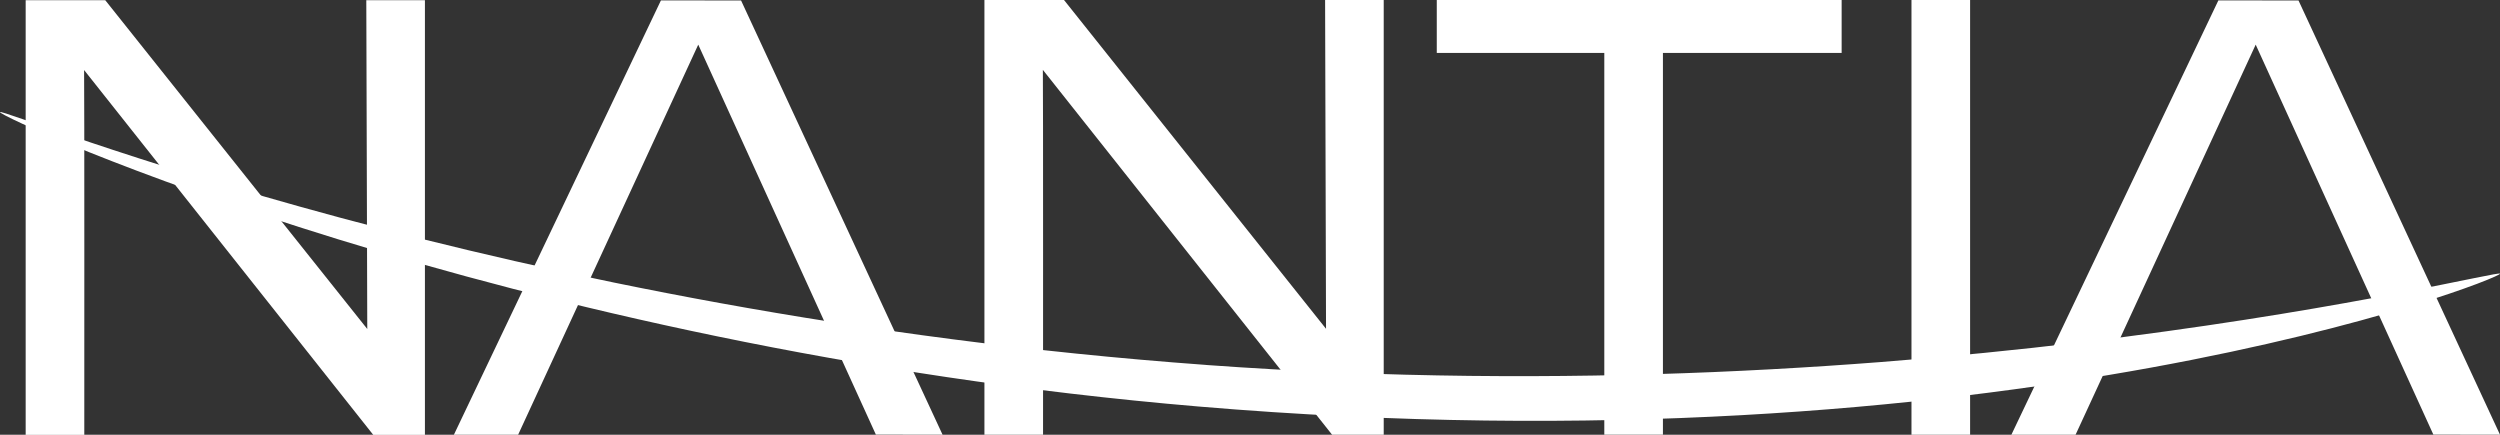
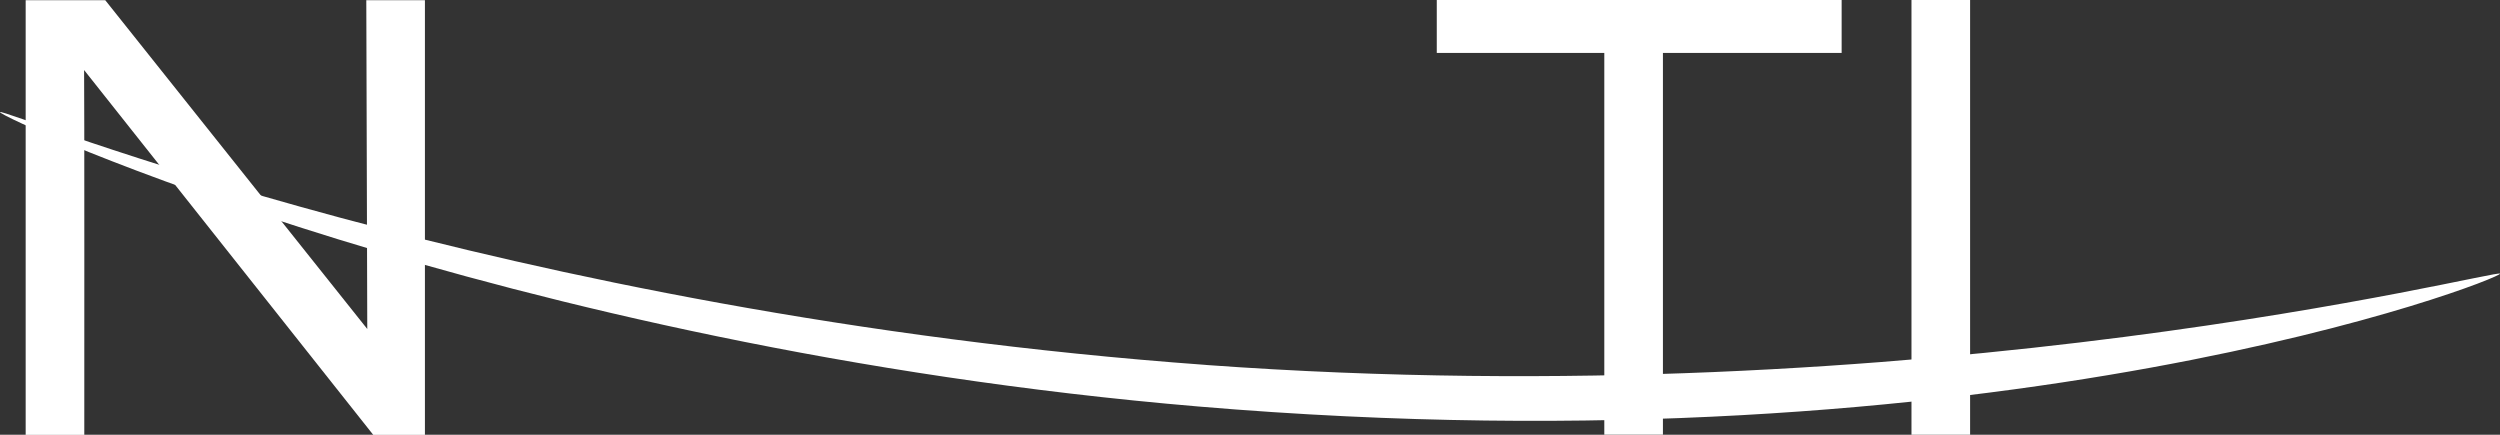
<svg xmlns="http://www.w3.org/2000/svg" id="Layer_1" version="1.1" viewBox="0 0 641.82 111.6">
  <rect x="0" y="0" width="641.82" height="111.6" fill="#333333" stroke="none" />
  <defs>
    <style>
      .st0 {
        fill: #fff;
      }
    </style>
  </defs>
  <path class="st0" d="M3.99-21.76" />
  <path class="st0" d="M4.15,111.6" />
  <path class="st0" d="M94.04.05h15.05v111.6h-13.26L21.59,17.98c.09.11.05,93.67.05,93.67H6.59V.05h20.43l67.27,84.41" />
  <path class="st0" d="M505.78,0v111.6h-15.05V0h15.05Z" />
-   <path class="st0" d="M340.19,0h15.05v111.6h-13.26l-74.25-93.67c.09.11.05,93.67.05,93.67h-15.05V0h20.43l67.27,84.41" />
  <path class="st0" d="M411.87,13.59h-43.01V0h103.94v13.59h-45.88v98.01h-15.05V13.59Z" />
-   <polyline class="st0" points="169.68 .1 190.25 .12 241.98 111.6 224.86 111.57 179.26 11.46 133.02 111.6 116.53 111.6" />
-   <polyline class="st0" points="569.52 .1 590.09 .12 641.82 111.6 624.71 111.57 579.1 11.46 532.86 111.6 516.38 111.6" />
-   <path class="st0" d="M309.67,93.69C128.45,80.55.4,27.44,0,28.78c-.4,1.35,129.07,60.46,307.67,75.58,206.33,17.46,334.37-32.7,334.16-34.1-.21-1.39-146.49,36.9-332.15,23.44h-.01Z" />
+   <path class="st0" d="M309.67,93.69C128.45,80.55.4,27.44,0,28.78c-.4,1.35,129.07,60.46,307.67,75.58,206.33,17.46,334.37-32.7,334.16-34.1-.21-1.39-146.49,36.9-332.15,23.44h-.01" />
</svg>